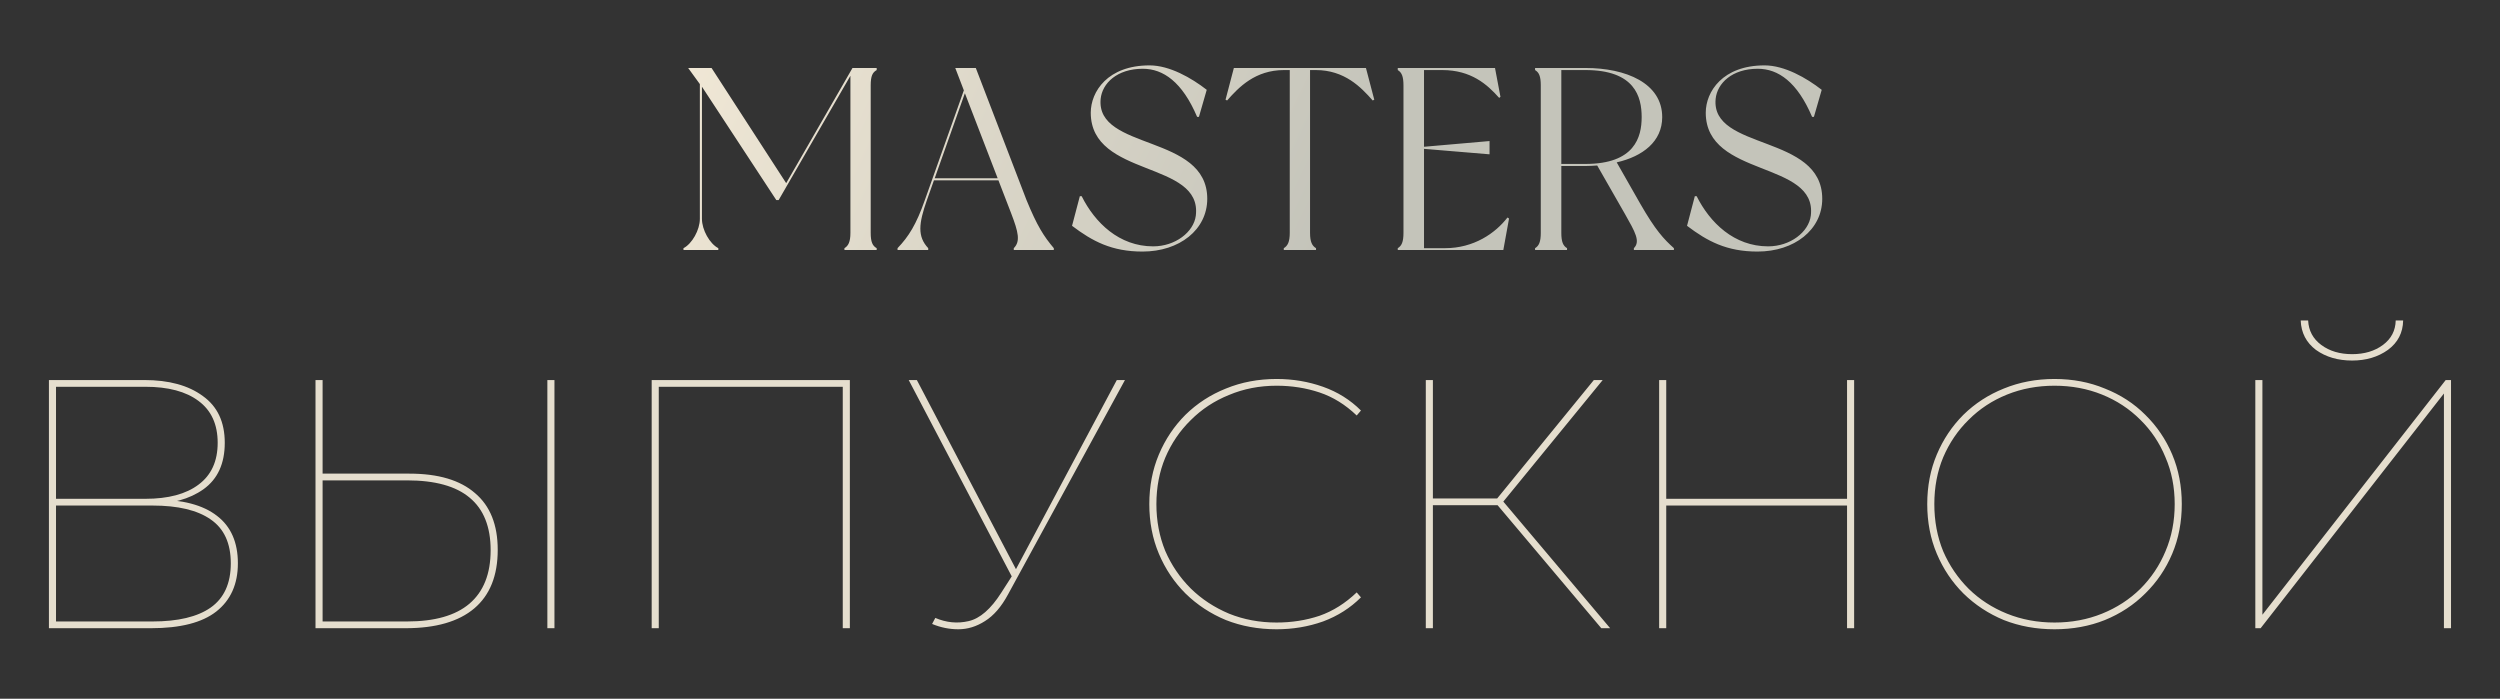
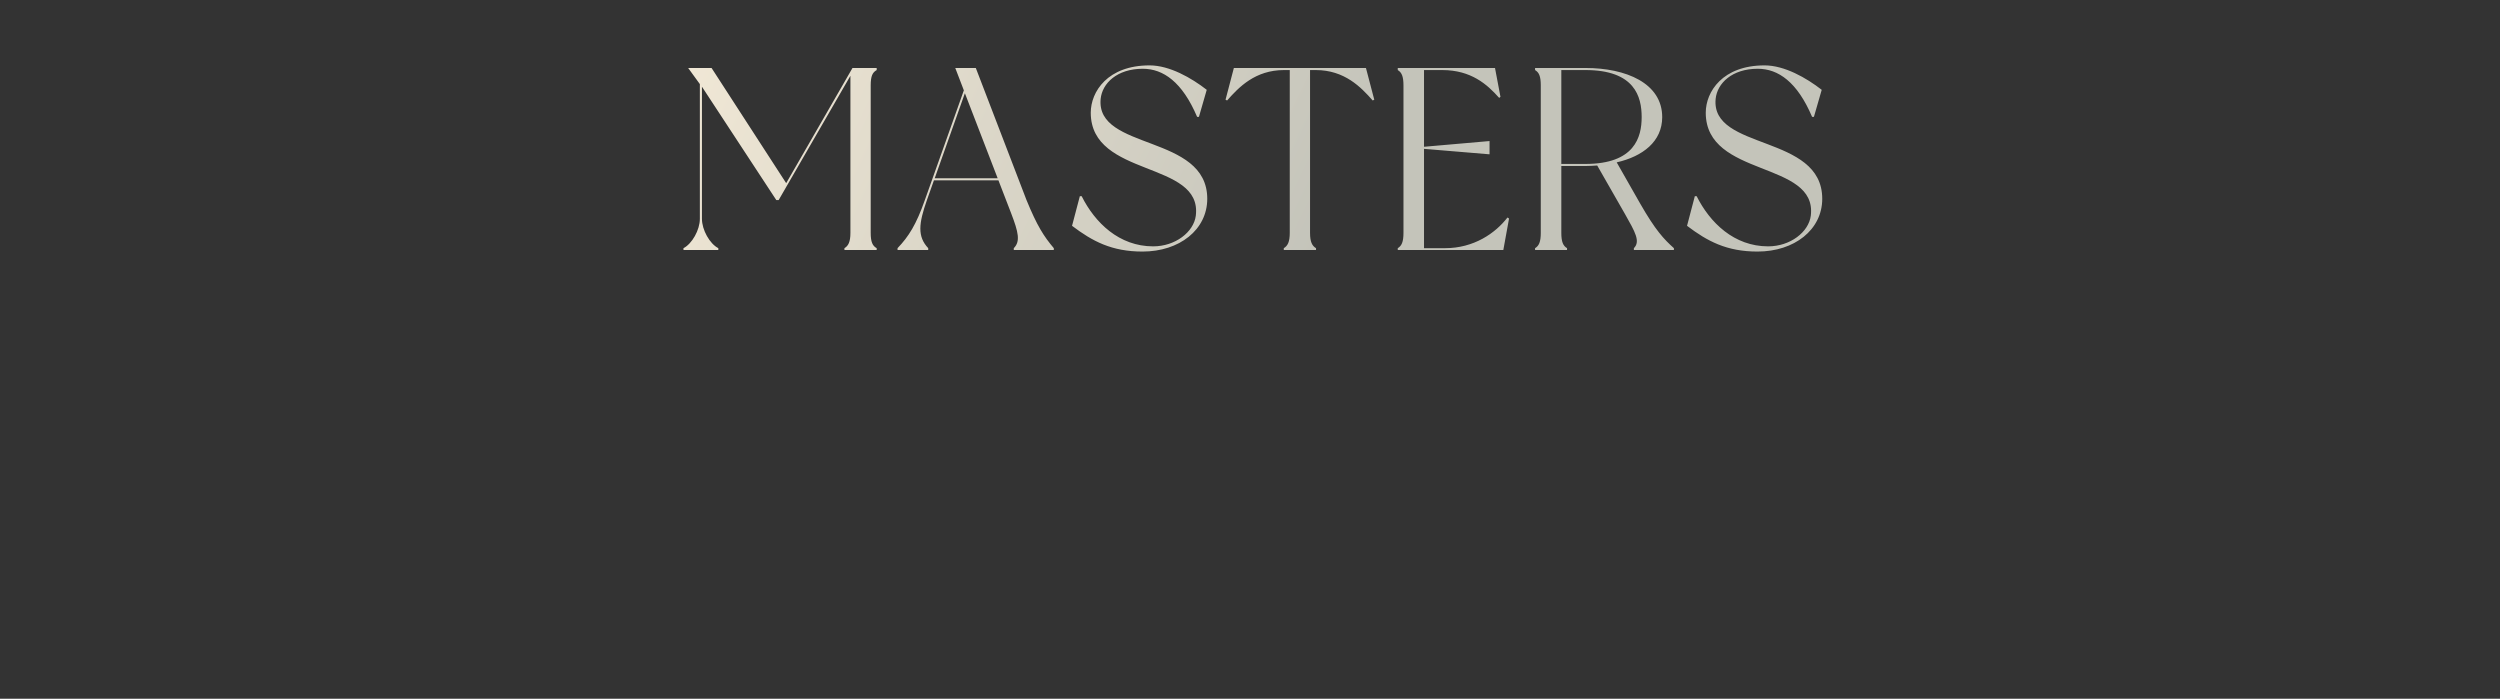
<svg xmlns="http://www.w3.org/2000/svg" width="780" height="218" viewBox="0 0 780 218" fill="none">
  <rect x="0" y="0" width="780" height="218" fill="#333333" stroke="none" />
-   <path d="M15.264 196V118.573H45.018C52.687 118.573 58.771 120.232 63.269 123.55C67.841 126.795 70.127 131.662 70.127 138.151C70.127 144.64 67.915 149.47 63.49 152.641C59.139 155.738 53.462 157.287 46.456 157.287L48.337 155.849C56.89 155.849 63.343 157.545 67.693 160.937C72.044 164.255 74.219 169.196 74.219 175.758C74.219 182.247 71.97 187.262 67.472 190.801C63.048 194.267 56.264 196 47.12 196H15.264ZM17.476 193.898H47.562C55.526 193.898 61.573 192.46 65.702 189.585C69.906 186.635 72.007 182.026 72.007 175.758C72.007 169.49 69.906 164.919 65.702 162.043C61.573 159.167 55.526 157.729 47.562 157.729H17.476V193.898ZM17.476 155.627H45.35C52.503 155.627 58.033 154.153 61.942 151.203C65.924 148.253 67.915 143.903 67.915 138.151C67.915 132.399 65.924 128.049 61.942 125.099C58.033 122.149 52.503 120.675 45.35 120.675H17.476V155.627ZM127.749 147.774C136.746 147.774 143.567 149.802 148.212 153.858C152.932 157.84 155.291 163.739 155.291 171.555C155.291 179.593 152.858 185.676 147.991 189.806C143.124 193.935 135.971 196 126.533 196H98.438V118.573H100.65V147.774H127.749ZM126.975 193.898C135.603 193.898 142.092 192.055 146.442 188.368C150.867 184.607 153.079 179.04 153.079 171.666C153.079 164.366 150.904 158.909 146.553 155.296C142.276 151.682 135.75 149.876 126.975 149.876H100.65V193.898H126.975ZM170.777 196V118.573H172.989V196H170.777ZM203.323 196V118.573H265.154V196H262.942V119.679L263.937 120.675H204.539L205.535 119.679V196H203.323ZM291.812 192.792C295.277 194.267 298.743 194.599 302.209 193.788C305.748 192.977 309.141 190.027 312.385 184.939L316.146 179.077L316.478 178.524L348.444 118.573H350.988L314.487 185.492C312.422 189.327 310.025 192.092 307.297 193.788C304.642 195.484 301.877 196.332 299.001 196.332C296.199 196.332 293.471 195.779 290.816 194.673L291.812 192.792ZM316.256 180.957L283.516 118.573H286.06L317.473 178.524L316.256 180.957ZM398.293 196.332C392.615 196.332 387.342 195.373 382.475 193.456C377.682 191.465 373.479 188.7 369.866 185.16C366.326 181.621 363.561 177.491 361.57 172.772C359.579 168.053 358.584 162.891 358.584 157.287C358.584 151.682 359.579 146.52 361.57 141.801C363.561 137.082 366.326 132.952 369.866 129.413C373.479 125.873 377.682 123.145 382.475 121.228C387.342 119.237 392.615 118.241 398.293 118.241C403.381 118.241 408.211 119.052 412.783 120.675C417.354 122.297 421.3 124.767 424.618 128.085L423.291 129.634C419.751 126.242 415.88 123.845 411.677 122.444C407.473 121.043 403.012 120.343 398.293 120.343C392.983 120.343 388.043 121.301 383.471 123.219C378.899 125.062 374.917 127.68 371.525 131.072C368.133 134.39 365.478 138.298 363.561 142.797C361.718 147.221 360.796 152.051 360.796 157.287C360.796 162.522 361.718 167.389 363.561 171.887C365.478 176.311 368.133 180.22 371.525 183.612C374.917 186.93 378.899 189.548 383.471 191.465C388.043 193.308 392.983 194.23 398.293 194.23C403.012 194.23 407.473 193.53 411.677 192.129C415.88 190.654 419.751 188.22 423.291 184.828L424.618 186.377C421.3 189.695 417.354 192.202 412.783 193.898C408.211 195.521 403.381 196.332 398.293 196.332ZM499.602 196L466.308 156.512L468.299 155.627L502.367 196H499.602ZM444.85 196V118.573H447.062V196H444.85ZM446.177 157.618V155.517H468.742V157.618H446.177ZM468.299 157.397L466.308 156.512L497.279 118.573H500.044L468.299 157.397ZM576.277 118.573H578.489V196H576.277V118.573ZM519.866 196H517.654V118.573H519.866V196ZM576.83 157.729H519.313V155.627H576.83V157.729ZM641.008 196.332C635.33 196.332 630.058 195.373 625.191 193.456C620.398 191.465 616.195 188.7 612.581 185.16C609.042 181.621 606.277 177.491 604.286 172.772C602.295 168.053 601.299 162.891 601.299 157.287C601.299 151.682 602.295 146.52 604.286 141.801C606.277 137.082 609.042 132.952 612.581 129.413C616.195 125.873 620.398 123.145 625.191 121.228C630.058 119.237 635.33 118.241 641.008 118.241C646.686 118.241 651.922 119.237 656.715 121.228C661.582 123.145 665.785 125.873 669.324 129.413C672.938 132.952 675.74 137.082 677.731 141.801C679.722 146.52 680.717 151.682 680.717 157.287C680.717 162.891 679.722 168.053 677.731 172.772C675.74 177.491 672.938 181.621 669.324 185.16C665.785 188.7 661.582 191.465 656.715 193.456C651.922 195.373 646.686 196.332 641.008 196.332ZM641.008 194.23C646.317 194.23 651.258 193.308 655.83 191.465C660.402 189.621 664.384 187.041 667.776 183.722C671.168 180.33 673.786 176.422 675.629 171.998C677.546 167.499 678.505 162.596 678.505 157.287C678.505 151.977 677.546 147.11 675.629 142.686C673.786 138.188 671.168 134.28 667.776 130.961C664.384 127.569 660.402 124.952 655.83 123.108C651.258 121.265 646.317 120.343 641.008 120.343C635.699 120.343 630.758 121.265 626.186 123.108C621.615 124.952 617.633 127.569 614.241 130.961C610.849 134.28 608.194 138.188 606.277 142.686C604.433 147.11 603.511 151.977 603.511 157.287C603.511 162.596 604.433 167.499 606.277 171.998C608.194 176.422 610.849 180.33 614.241 183.722C617.633 187.041 621.615 189.621 626.186 191.465C630.758 193.308 635.699 194.23 641.008 194.23ZM703.66 196V118.573H705.872V191.797L763.058 118.573H764.717V196H762.505V122.776L705.319 196H703.66ZM733.857 112.489C729.432 112.489 725.671 111.383 722.574 109.171C719.551 106.885 717.966 103.825 717.818 99.99H720.141C720.288 103.161 721.653 105.705 724.233 107.623C726.814 109.54 730.022 110.498 733.857 110.498C737.691 110.498 740.899 109.54 743.48 107.623C746.061 105.705 747.388 103.161 747.462 99.99H749.784C749.711 103.825 748.125 106.885 745.028 109.171C741.931 111.383 738.207 112.489 733.857 112.489Z" fill="#E5DECE" />
  <path d="M273.523 21.86C272.225 22.59 271.657 23.726 271.657 26.646V72.646C271.657 75.485 272.225 76.702 273.523 77.432C273.523 77.594 273.523 78 273.523 78H263.463C263.463 78 263.463 77.594 263.463 77.432C264.68 76.702 265.329 75.485 265.329 72.646V23.645L242.938 62.423H242.208L219.005 27.052V68.265C219.005 71.753 221.439 76.053 224.116 77.432C224.116 77.594 224.116 78 224.116 78H213.245C213.245 78 213.245 77.594 213.245 77.432C215.922 76.053 218.356 71.753 218.356 68.265V26.241L214.705 21.211H222.007L245.291 57.15L265.978 21.211H273.523C273.523 21.211 273.523 21.697 273.523 21.86ZM328.791 77.432V78H316.297V77.432C318.406 75.323 317.757 72.483 315.486 66.561L311.51 56.258H291.391L289.2 62.423C286.604 69.806 286.199 73.781 289.606 77.432V78H280.033V77.432C283.521 73.781 285.874 70.049 288.551 62.423L300.72 28.188L298.043 21.211H304.452L320.272 62.423C323.598 70.536 325.708 73.781 328.791 77.432ZM291.634 55.609H311.267L301.045 29.08L291.634 55.609ZM358.653 20.399C364.9 20.399 371.715 24.294 376.501 28.025L374.067 36.463H373.5C368.875 25.591 362.953 21.454 356.544 21.454C348.512 21.454 343.888 25.997 343.401 30.865C341.86 47.09 376.664 41.736 376.664 62.018C376.664 71.672 367.983 78.487 356.463 78.487C346.809 78.487 340.805 75.242 334.477 70.455L336.911 61.207H337.479C341.616 69.482 349.161 76.864 359.789 76.864C366.685 76.864 372.445 72.402 373.094 67.291C375.203 50.011 340.318 55.528 340.318 35.165C340.318 28.593 345.592 20.399 358.653 20.399ZM426.177 21.211L428.773 31.108L428.286 31.352C424.635 27.214 419.524 21.86 410.519 21.86H408.734V72.646C408.734 75.485 409.383 76.702 410.6 77.432C410.6 77.594 410.6 78 410.6 78H400.54C400.54 78 400.54 77.594 400.54 77.432C401.757 76.702 402.406 75.485 402.406 72.646V21.86H400.622C391.616 21.86 386.505 27.214 382.855 31.352L382.368 31.108L384.964 21.211H426.177ZM470.335 67.859L470.822 68.184L469.037 78H436.099C436.099 78 436.099 77.594 436.099 77.432C437.316 76.702 437.884 75.485 437.884 72.646V26.646C437.884 23.807 437.316 22.59 436.099 21.86C436.099 21.697 436.099 21.211 436.099 21.211H466.441L468.144 30.216L467.739 30.54C464.007 26.322 458.977 21.86 449.972 21.86H444.293V45.792L464.737 44.008V48.145L444.293 46.441V77.432H450.864C459.788 77.432 466.522 72.808 470.335 67.859ZM511.714 63.478C516.5 71.834 519.096 74.593 522.26 77.432V78H509.767V77.432C511.876 75.323 510.172 72.402 507.008 66.804L498.328 51.633C497.111 51.715 495.894 51.796 494.677 51.796H487.132V72.646C487.132 75.485 487.7 76.702 488.917 77.432C488.917 77.594 488.917 78 488.917 78H478.938C478.938 78 478.938 77.594 478.938 77.432C480.155 76.702 480.723 75.485 480.723 72.646V26.646C480.723 23.726 480.155 22.59 478.938 21.86C478.938 21.697 478.938 21.211 478.938 21.211H494.677C507.252 21.211 518.61 25.916 518.61 36.544C518.61 44.17 512.525 48.794 504.412 50.66L511.714 63.478ZM494.677 51.147C510.01 51.147 512.201 42.791 512.201 36.544C512.201 30.216 510.091 21.86 494.677 21.86H487.132V51.147H494.677ZM550.53 20.399C556.776 20.399 563.591 24.294 568.378 28.025L565.944 36.463H565.376C560.752 25.591 554.829 21.454 548.42 21.454C540.389 21.454 535.764 25.997 535.278 30.865C533.736 47.09 568.54 41.736 568.54 62.018C568.54 71.672 559.859 78.487 548.339 78.487C538.685 78.487 532.682 75.242 526.354 70.455L528.787 61.207H529.355C533.493 69.482 541.038 76.864 551.665 76.864C558.561 76.864 564.321 72.402 564.97 67.291C567.08 50.011 532.195 55.528 532.195 35.165C532.195 28.593 537.468 20.399 550.53 20.399Z" fill="url(#paint0_linear_703_34)" />
  <defs>
    <linearGradient id="paint0_linear_703_34" x1="210" y1="-32.459" x2="415.475" y2="67.397" gradientUnits="userSpaceOnUse">
      <stop stop-color="#F6ECD9" />
      <stop offset="1" stop-color="#C4C4BA" />
    </linearGradient>
  </defs>
</svg>